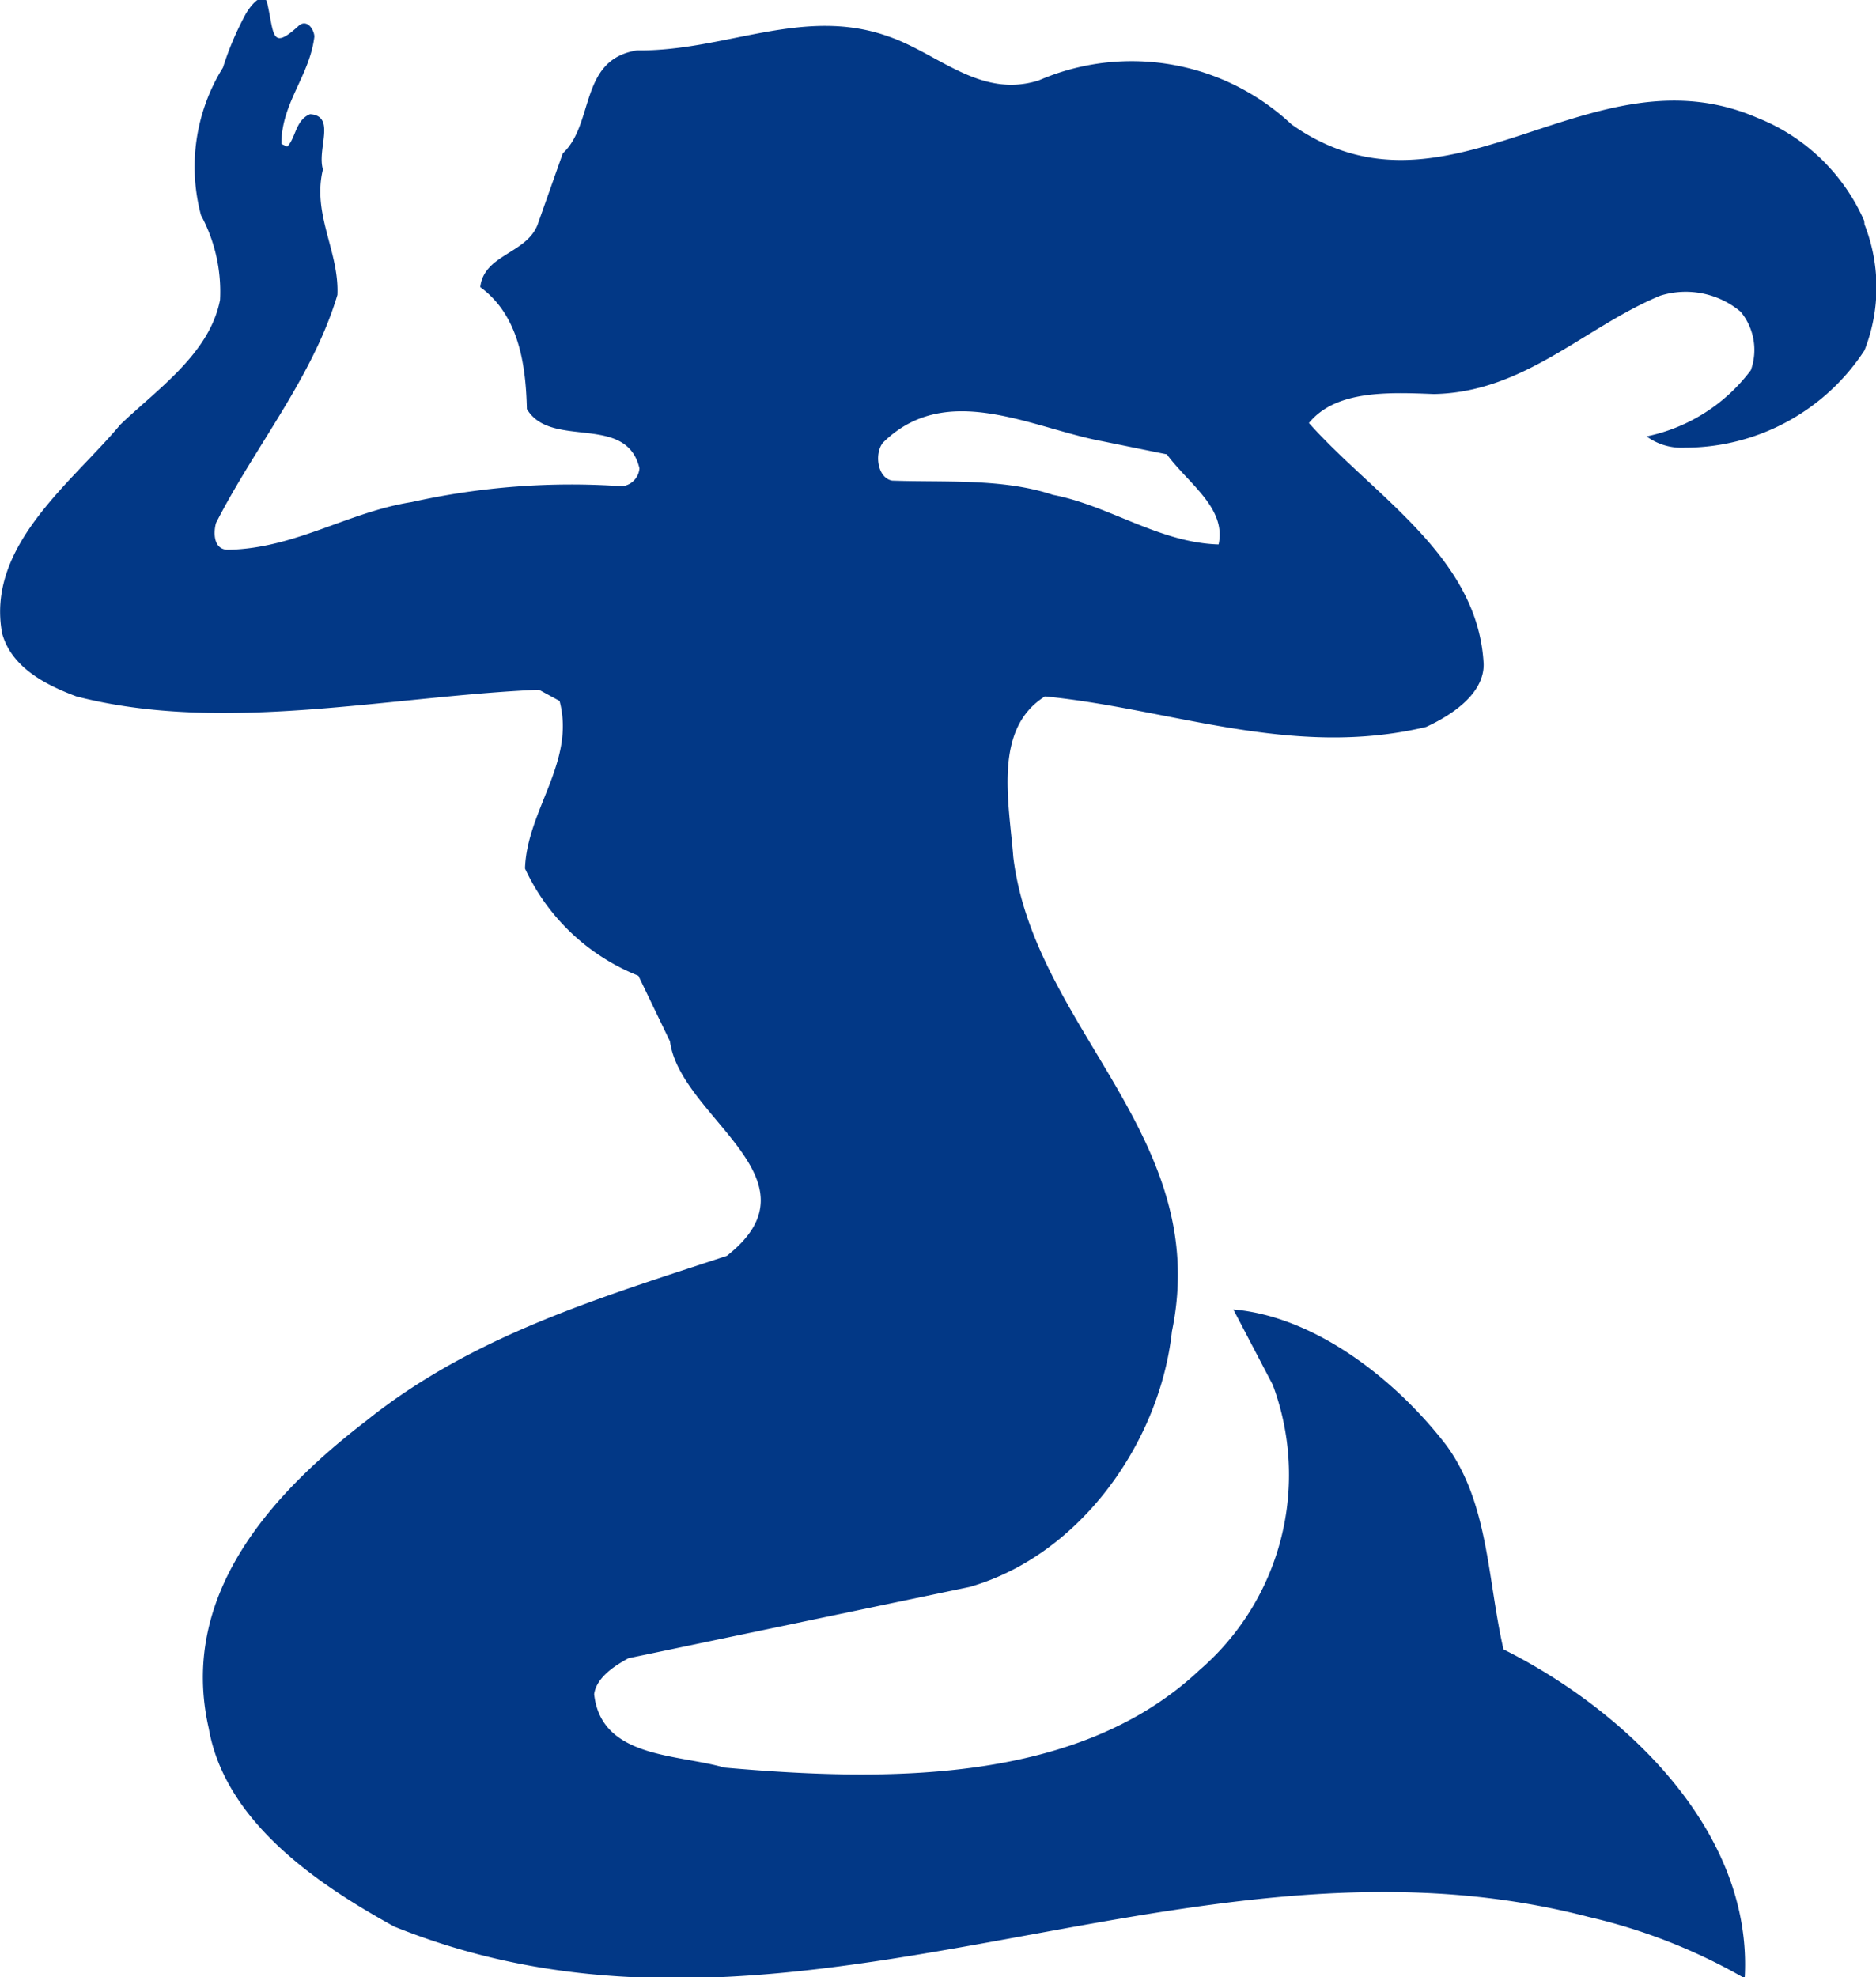
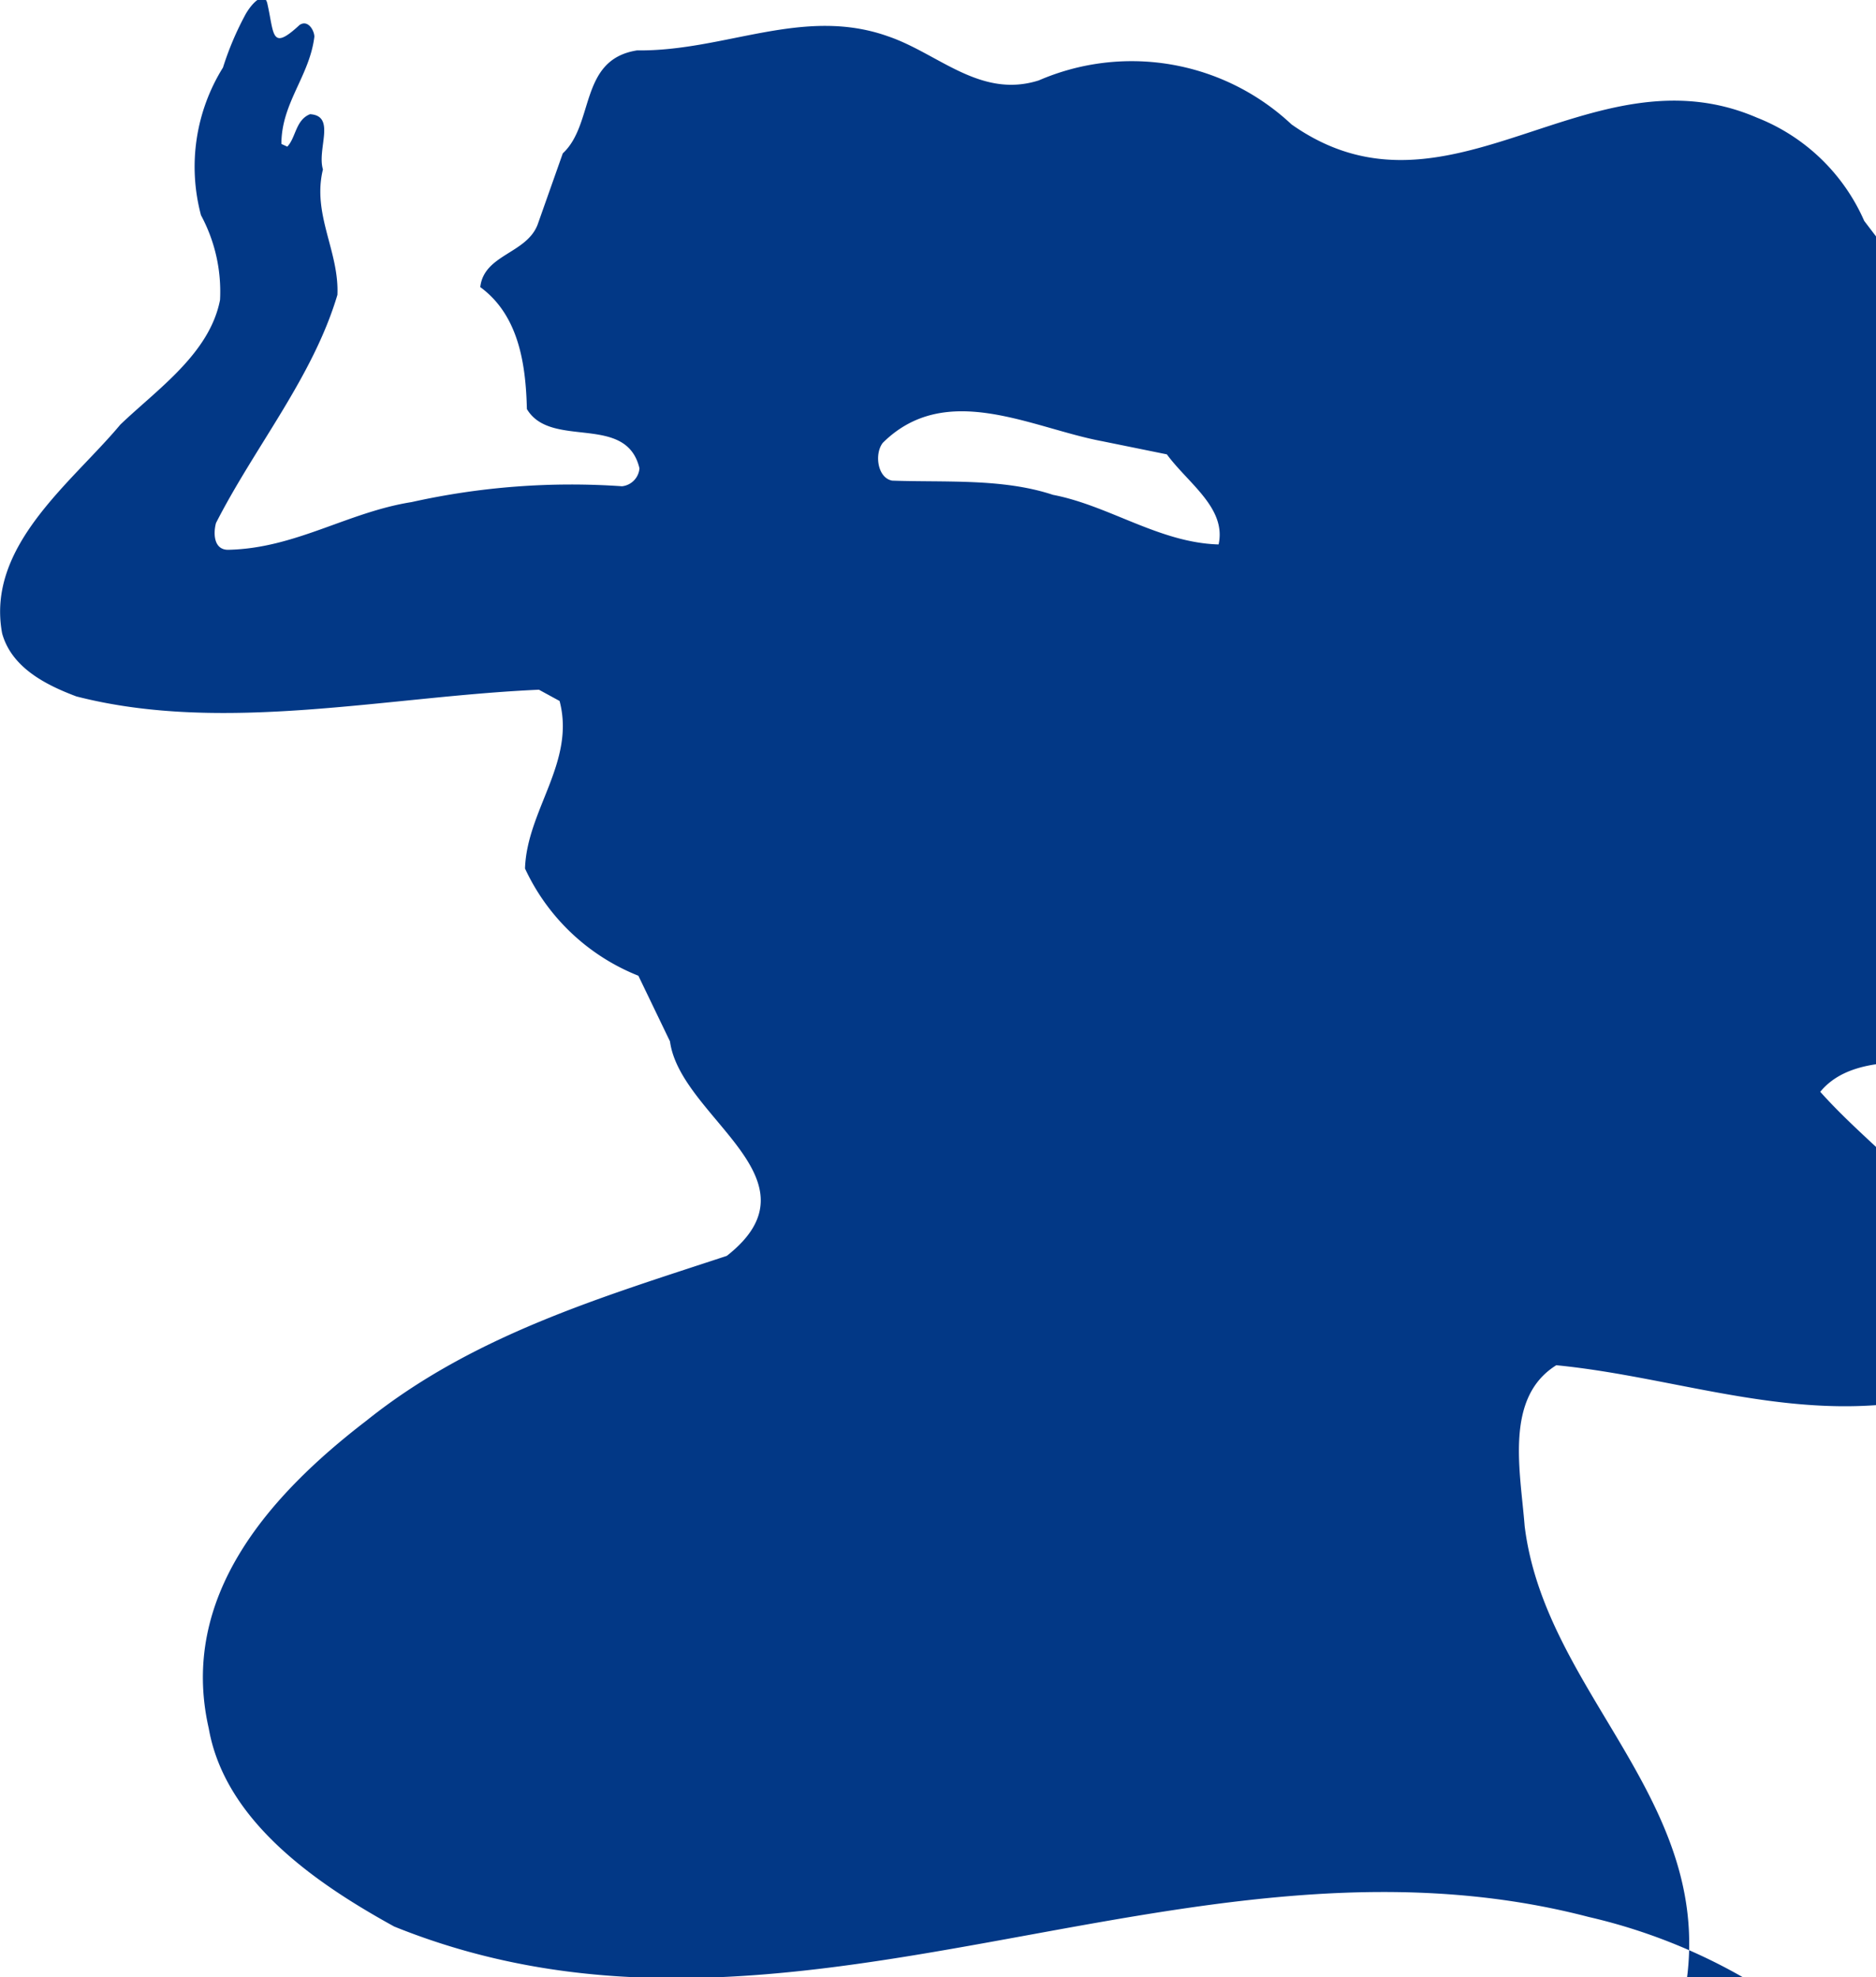
<svg xmlns="http://www.w3.org/2000/svg" width="70" height="73.76" viewBox="0 0 70 73.76">
  <defs>
    <style>.cls-1{fill:#023886;}</style>
  </defs>
  <g id="レイヤー_2" data-name="レイヤー 2">
    <g id="レイヤー_1-2" data-name="レイヤー 1">
-       <path class="cls-1" d="M45.45,20.31c-2.2-.07-4.07-1.45-6.16-1.85-1.87-.62-4-.46-6-.53-.55-.1-.67-1-.35-1.41,2.36-2.34,5.56-.55,8.19-.06l2.41.49c.79,1.08,2.23,2,1.93,3.36M69.56,8.24a7.28,7.28,0,0,0-4-3.85c-6.28-2.71-11.5,4.39-17.37.25A8.72,8.72,0,0,0,38.76,3c-2.18.69-3.74-1-5.61-1.64-3.18-1.14-6.1.56-9.38.52C21.6,2.22,22.19,4.62,21,5.72l-.94,2.66c-.42,1.09-2,1.11-2.14,2.33,1.45,1.06,1.7,2.91,1.74,4.55.9,1.51,3.71.14,4.2,2.21a.73.73,0,0,1-.65.67,27.37,27.37,0,0,0-7.85.59c-2.4.38-4.34,1.73-6.85,1.78-.55,0-.55-.64-.45-1,1.47-2.88,3.61-5.43,4.53-8.51.07-1.63-.95-3-.54-4.68-.23-.76.5-2-.48-2.06-.54.21-.53.88-.85,1.21l-.22-.1c0-1.53,1.05-2.53,1.23-4,0-.22-.23-.65-.55-.44-1.08,1-.94.35-1.21-.82-.11-.41-.52-.07-.8.41a11.34,11.34,0,0,0-.85,2,7,7,0,0,0-.82,5.51,6,6,0,0,1,.71,3.16c-.39,2-2.33,3.32-3.72,4.65C2.69,18-.53,20.36.08,23.63c.36,1.3,1.68,1.94,2.77,2.35,5.49,1.41,11.58,0,17.26-.25l.77.42c.6,2.28-1.22,4.07-1.29,6.25a7.86,7.86,0,0,0,4.23,4L25,38.85c.38,2.84,5.78,5.13,2.12,8C22.42,48.4,17.65,49.81,13.67,53c-3.65,2.8-7,6.58-5.88,11.48.61,3.48,4.05,5.81,6.92,7.39,14.87,6,29.4-4.31,44.56-.36a21.15,21.15,0,0,1,5.83,2.29c.32-5.48-4.46-10-9-12.27-.6-2.61-.55-5.45-2.13-7.61-1.89-2.46-4.9-4.81-7.95-5.07l1.47,2.81a9.61,9.61,0,0,1-2.73,10.64c-4.5,4.24-11.61,4.18-17.73,3.64-1.75-.51-4.6-.34-4.86-2.74.09-.66.86-1.11,1.28-1.34l12.73-2.66c4.12-1.18,7.1-5.39,7.55-9.54,1.5-7.25-5.13-11.26-5.92-17.68-.16-2.06-.76-4.79,1.18-6,4.71.46,9.22,2.33,14.22,1.14,1-.46,2.16-1.25,2.15-2.34-.2-4-4.07-6.25-6.52-9,1-1.22,2.92-1.15,4.66-1.08,3.38-.06,5.64-2.51,8.45-3.67a3.19,3.19,0,0,1,3,.6,2.24,2.24,0,0,1,.38,2.18,6.51,6.51,0,0,1-3.89,2.47,2.21,2.21,0,0,0,1.43.42,8,8,0,0,0,6.7-3.63,6.41,6.41,0,0,0,0-4.7" />
+       <path class="cls-1" d="M45.45,20.31c-2.2-.07-4.07-1.45-6.16-1.85-1.87-.62-4-.46-6-.53-.55-.1-.67-1-.35-1.41,2.36-2.34,5.56-.55,8.19-.06l2.41.49c.79,1.08,2.23,2,1.93,3.36M69.56,8.24a7.28,7.28,0,0,0-4-3.85c-6.28-2.71-11.5,4.39-17.37.25A8.72,8.72,0,0,0,38.76,3c-2.18.69-3.74-1-5.61-1.64-3.18-1.14-6.1.56-9.38.52C21.6,2.22,22.19,4.62,21,5.72l-.94,2.66c-.42,1.09-2,1.11-2.14,2.33,1.45,1.06,1.7,2.91,1.74,4.55.9,1.51,3.71.14,4.2,2.21a.73.73,0,0,1-.65.67,27.37,27.37,0,0,0-7.85.59c-2.4.38-4.34,1.73-6.85,1.78-.55,0-.55-.64-.45-1,1.47-2.88,3.61-5.43,4.53-8.51.07-1.63-.95-3-.54-4.68-.23-.76.5-2-.48-2.06-.54.21-.53.88-.85,1.21l-.22-.1c0-1.53,1.05-2.53,1.23-4,0-.22-.23-.65-.55-.44-1.08,1-.94.35-1.21-.82-.11-.41-.52-.07-.8.41a11.34,11.34,0,0,0-.85,2,7,7,0,0,0-.82,5.51,6,6,0,0,1,.71,3.16c-.39,2-2.33,3.32-3.72,4.65C2.69,18-.53,20.36.08,23.63c.36,1.3,1.68,1.94,2.77,2.35,5.49,1.41,11.58,0,17.26-.25l.77.42c.6,2.28-1.22,4.07-1.29,6.25a7.86,7.86,0,0,0,4.23,4L25,38.85c.38,2.84,5.78,5.13,2.12,8C22.42,48.4,17.65,49.81,13.67,53c-3.65,2.8-7,6.58-5.88,11.48.61,3.48,4.05,5.81,6.92,7.39,14.87,6,29.4-4.31,44.56-.36a21.15,21.15,0,0,1,5.83,2.29l1.47,2.81a9.61,9.61,0,0,1-2.73,10.64c-4.5,4.24-11.61,4.18-17.73,3.64-1.75-.51-4.6-.34-4.86-2.74.09-.66.86-1.11,1.28-1.34l12.73-2.66c4.12-1.18,7.1-5.39,7.55-9.54,1.5-7.25-5.13-11.26-5.92-17.68-.16-2.06-.76-4.79,1.18-6,4.71.46,9.22,2.33,14.22,1.14,1-.46,2.16-1.25,2.15-2.34-.2-4-4.07-6.25-6.52-9,1-1.22,2.92-1.15,4.66-1.08,3.38-.06,5.64-2.51,8.45-3.67a3.19,3.19,0,0,1,3,.6,2.24,2.24,0,0,1,.38,2.18,6.51,6.51,0,0,1-3.89,2.47,2.21,2.21,0,0,0,1.43.42,8,8,0,0,0,6.7-3.63,6.41,6.41,0,0,0,0-4.7" />
    </g>
  </g>
</svg>